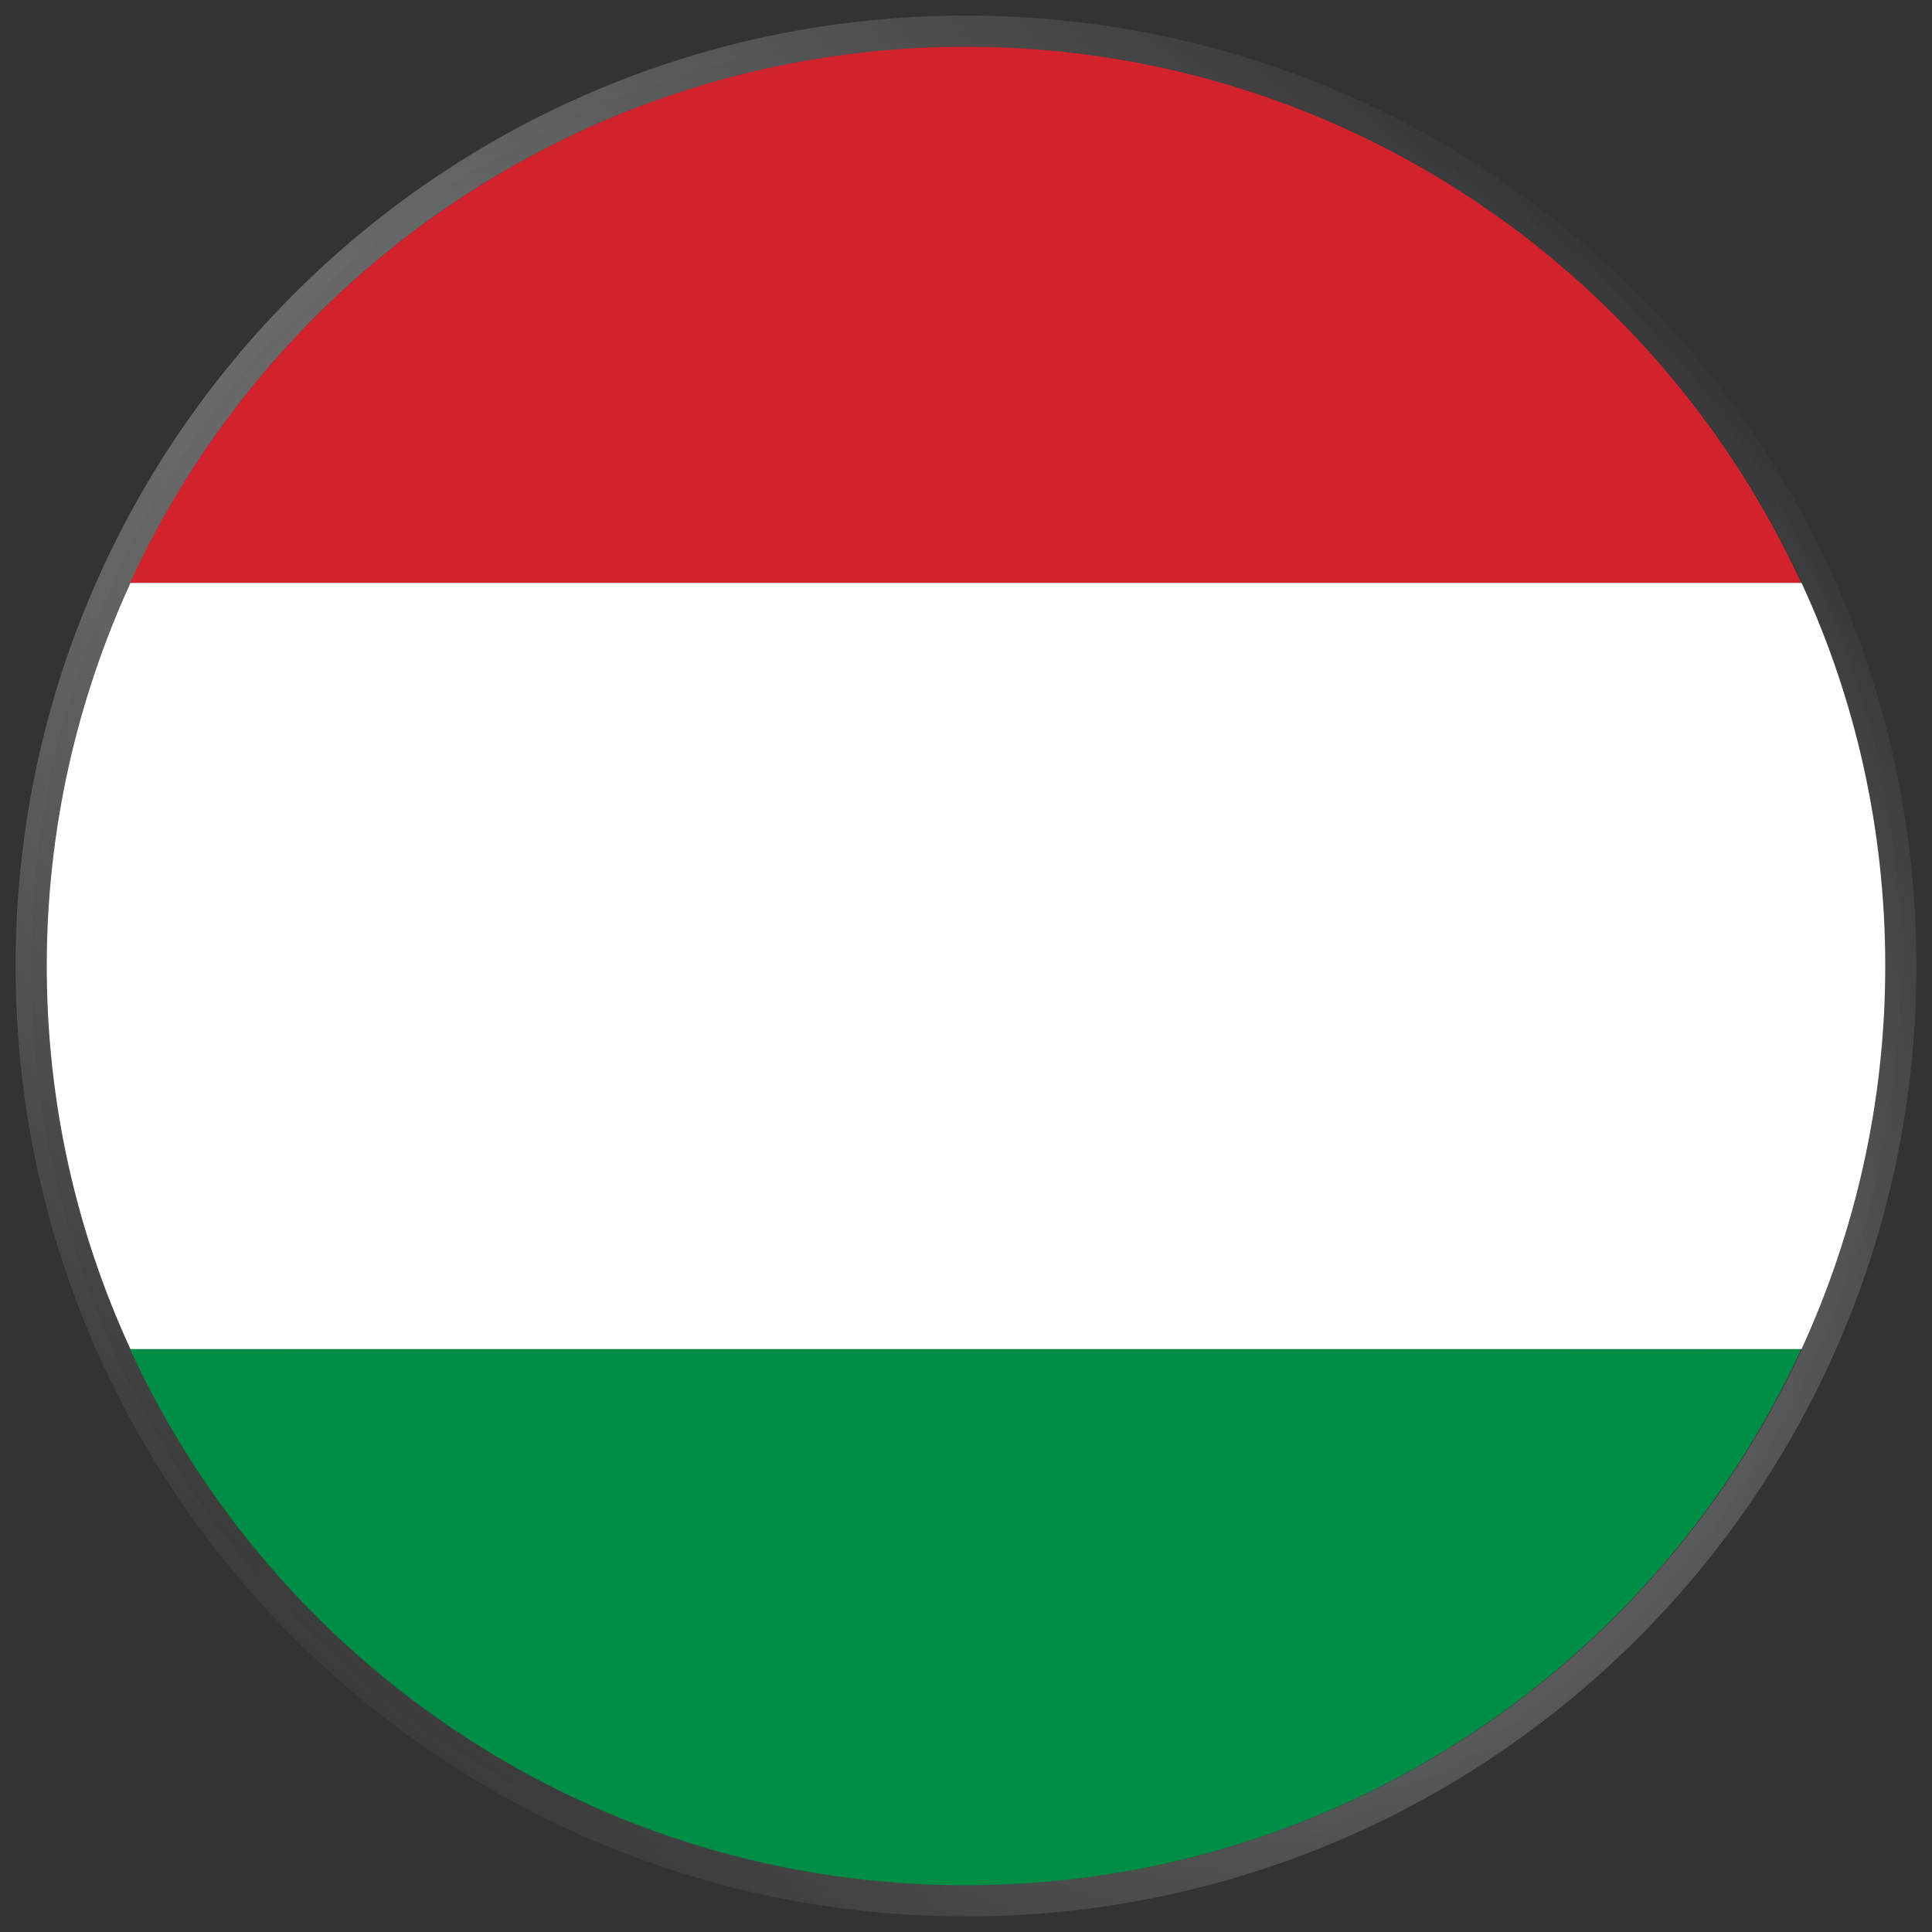
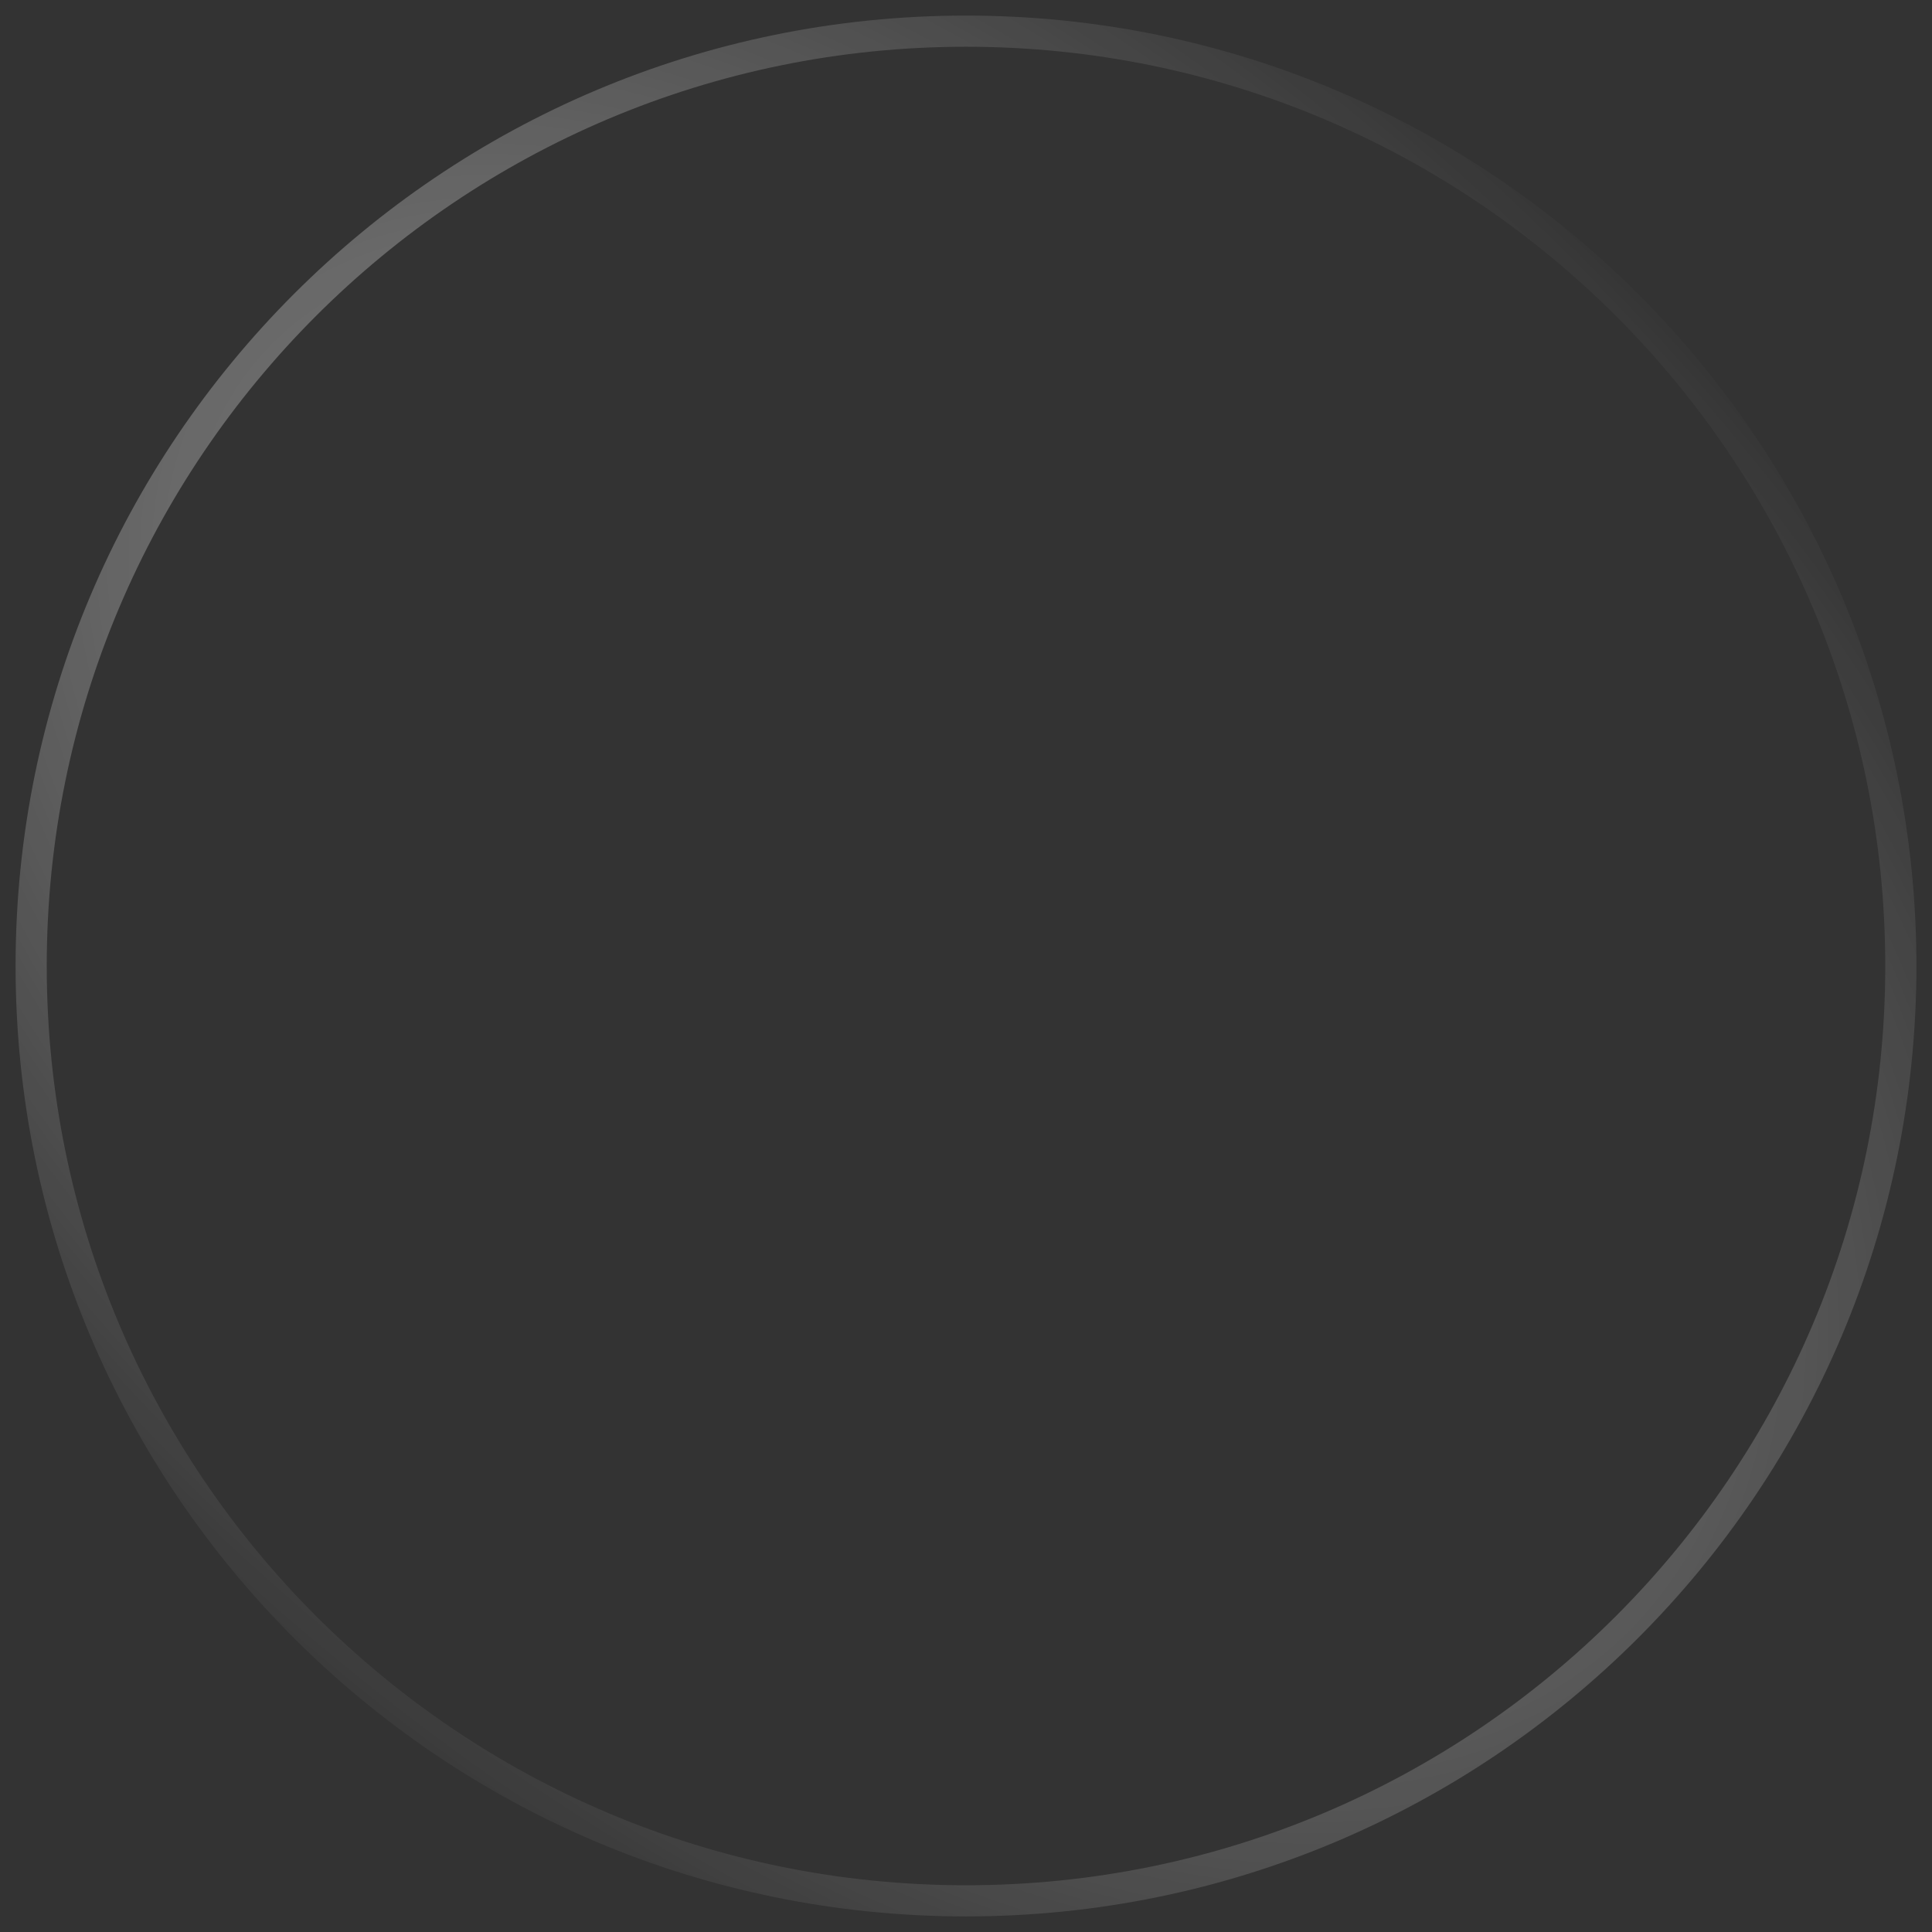
<svg xmlns="http://www.w3.org/2000/svg" width="62" height="62" viewBox="0 0 62 62" fill="none">
  <rect x="0" y="0" width="62" height="62" fill="#333333" stroke="none" />
  <g clip-path="url(#clip0_7038_6275)">
    <path d="M1 31C1 14.431 14.431 1 31 1C47.569 1 61 14.431 61 31C61 47.569 47.569 61 31 61C14.431 61 1 47.569 1 31Z" fill="url(#paint0_linear_7038_6275)" fill-opacity="0.2" />
    <path d="M30.995 60.5C42.895 60.5 53.148 53.442 57.803 43.294H4.173C8.841 53.442 19.081 60.5 30.995 60.5Z" fill="#008D46" />
    <path d="M30.995 1.5C19.095 1.5 8.841 8.558 4.173 18.706H57.803C53.135 8.558 42.895 1.5 30.995 1.5Z" fill="#D2232C" />
    <path d="M1.5 31C1.5 35.386 2.458 39.542 4.185 43.294H57.815C59.529 39.556 60.5 35.386 60.5 31C60.5 26.614 59.542 22.444 57.815 18.706H4.185C2.471 22.444 1.5 26.614 1.5 31Z" fill="white" />
  </g>
  <path d="M1 31C1 14.431 14.431 1 31 1C47.569 1 61 14.431 61 31C61 47.569 47.569 61 31 61C14.431 61 1 47.569 1 31Z" stroke="url(#paint1_radial_7038_6275)" />
  <defs>
    <linearGradient id="paint0_linear_7038_6275" x1="4.681" y1="1" x2="65.835" y2="6.417" gradientUnits="userSpaceOnUse">
      <stop stop-color="#212224" />
      <stop offset="1" stop-color="#3B3D45" />
    </linearGradient>
    <radialGradient id="paint1_radial_7038_6275" cx="0" cy="0" r="1" gradientUnits="userSpaceOnUse" gradientTransform="translate(27.135 28.447) rotate(42.561) scale(54.123 31.944)">
      <stop stop-color="white" stop-opacity="0.5" />
      <stop offset="1" stop-color="white" stop-opacity="0" />
    </radialGradient>
    <clipPath id="clip0_7038_6275">
-       <path d="M1 31C1 14.431 14.431 1 31 1C47.569 1 61 14.431 61 31C61 47.569 47.569 61 31 61C14.431 61 1 47.569 1 31Z" fill="white" />
-     </clipPath>
+       </clipPath>
  </defs>
</svg>